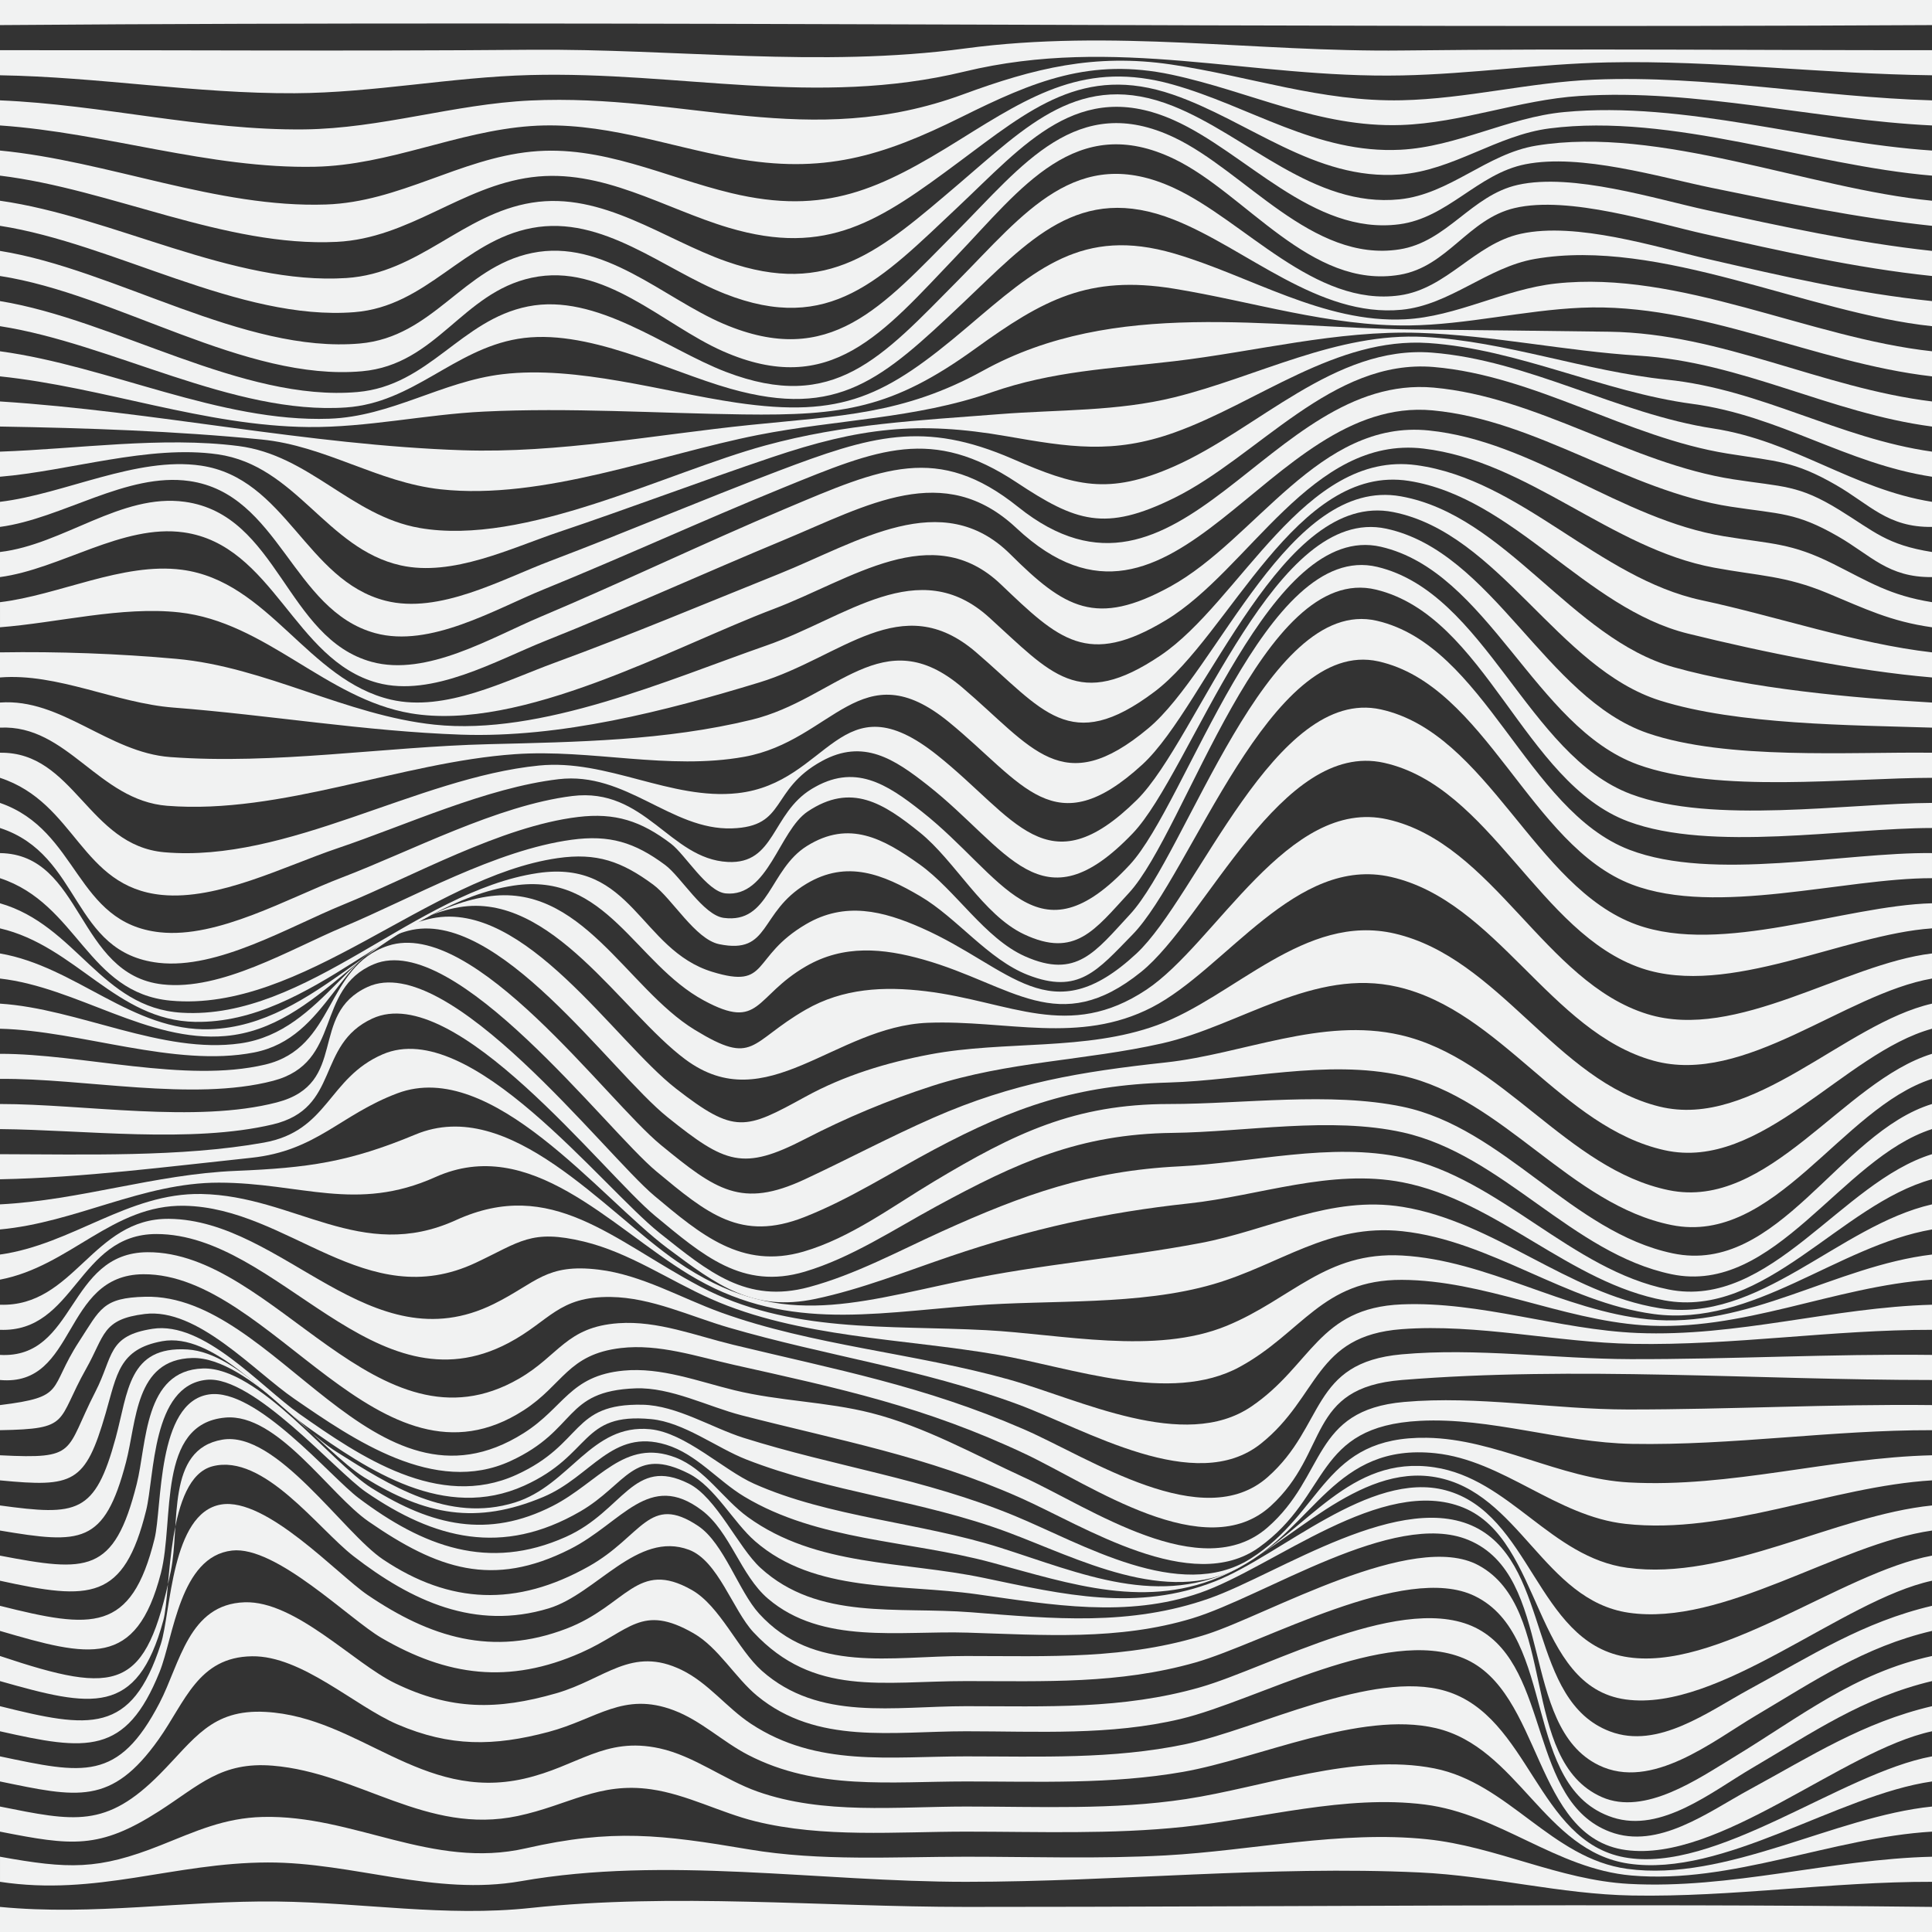
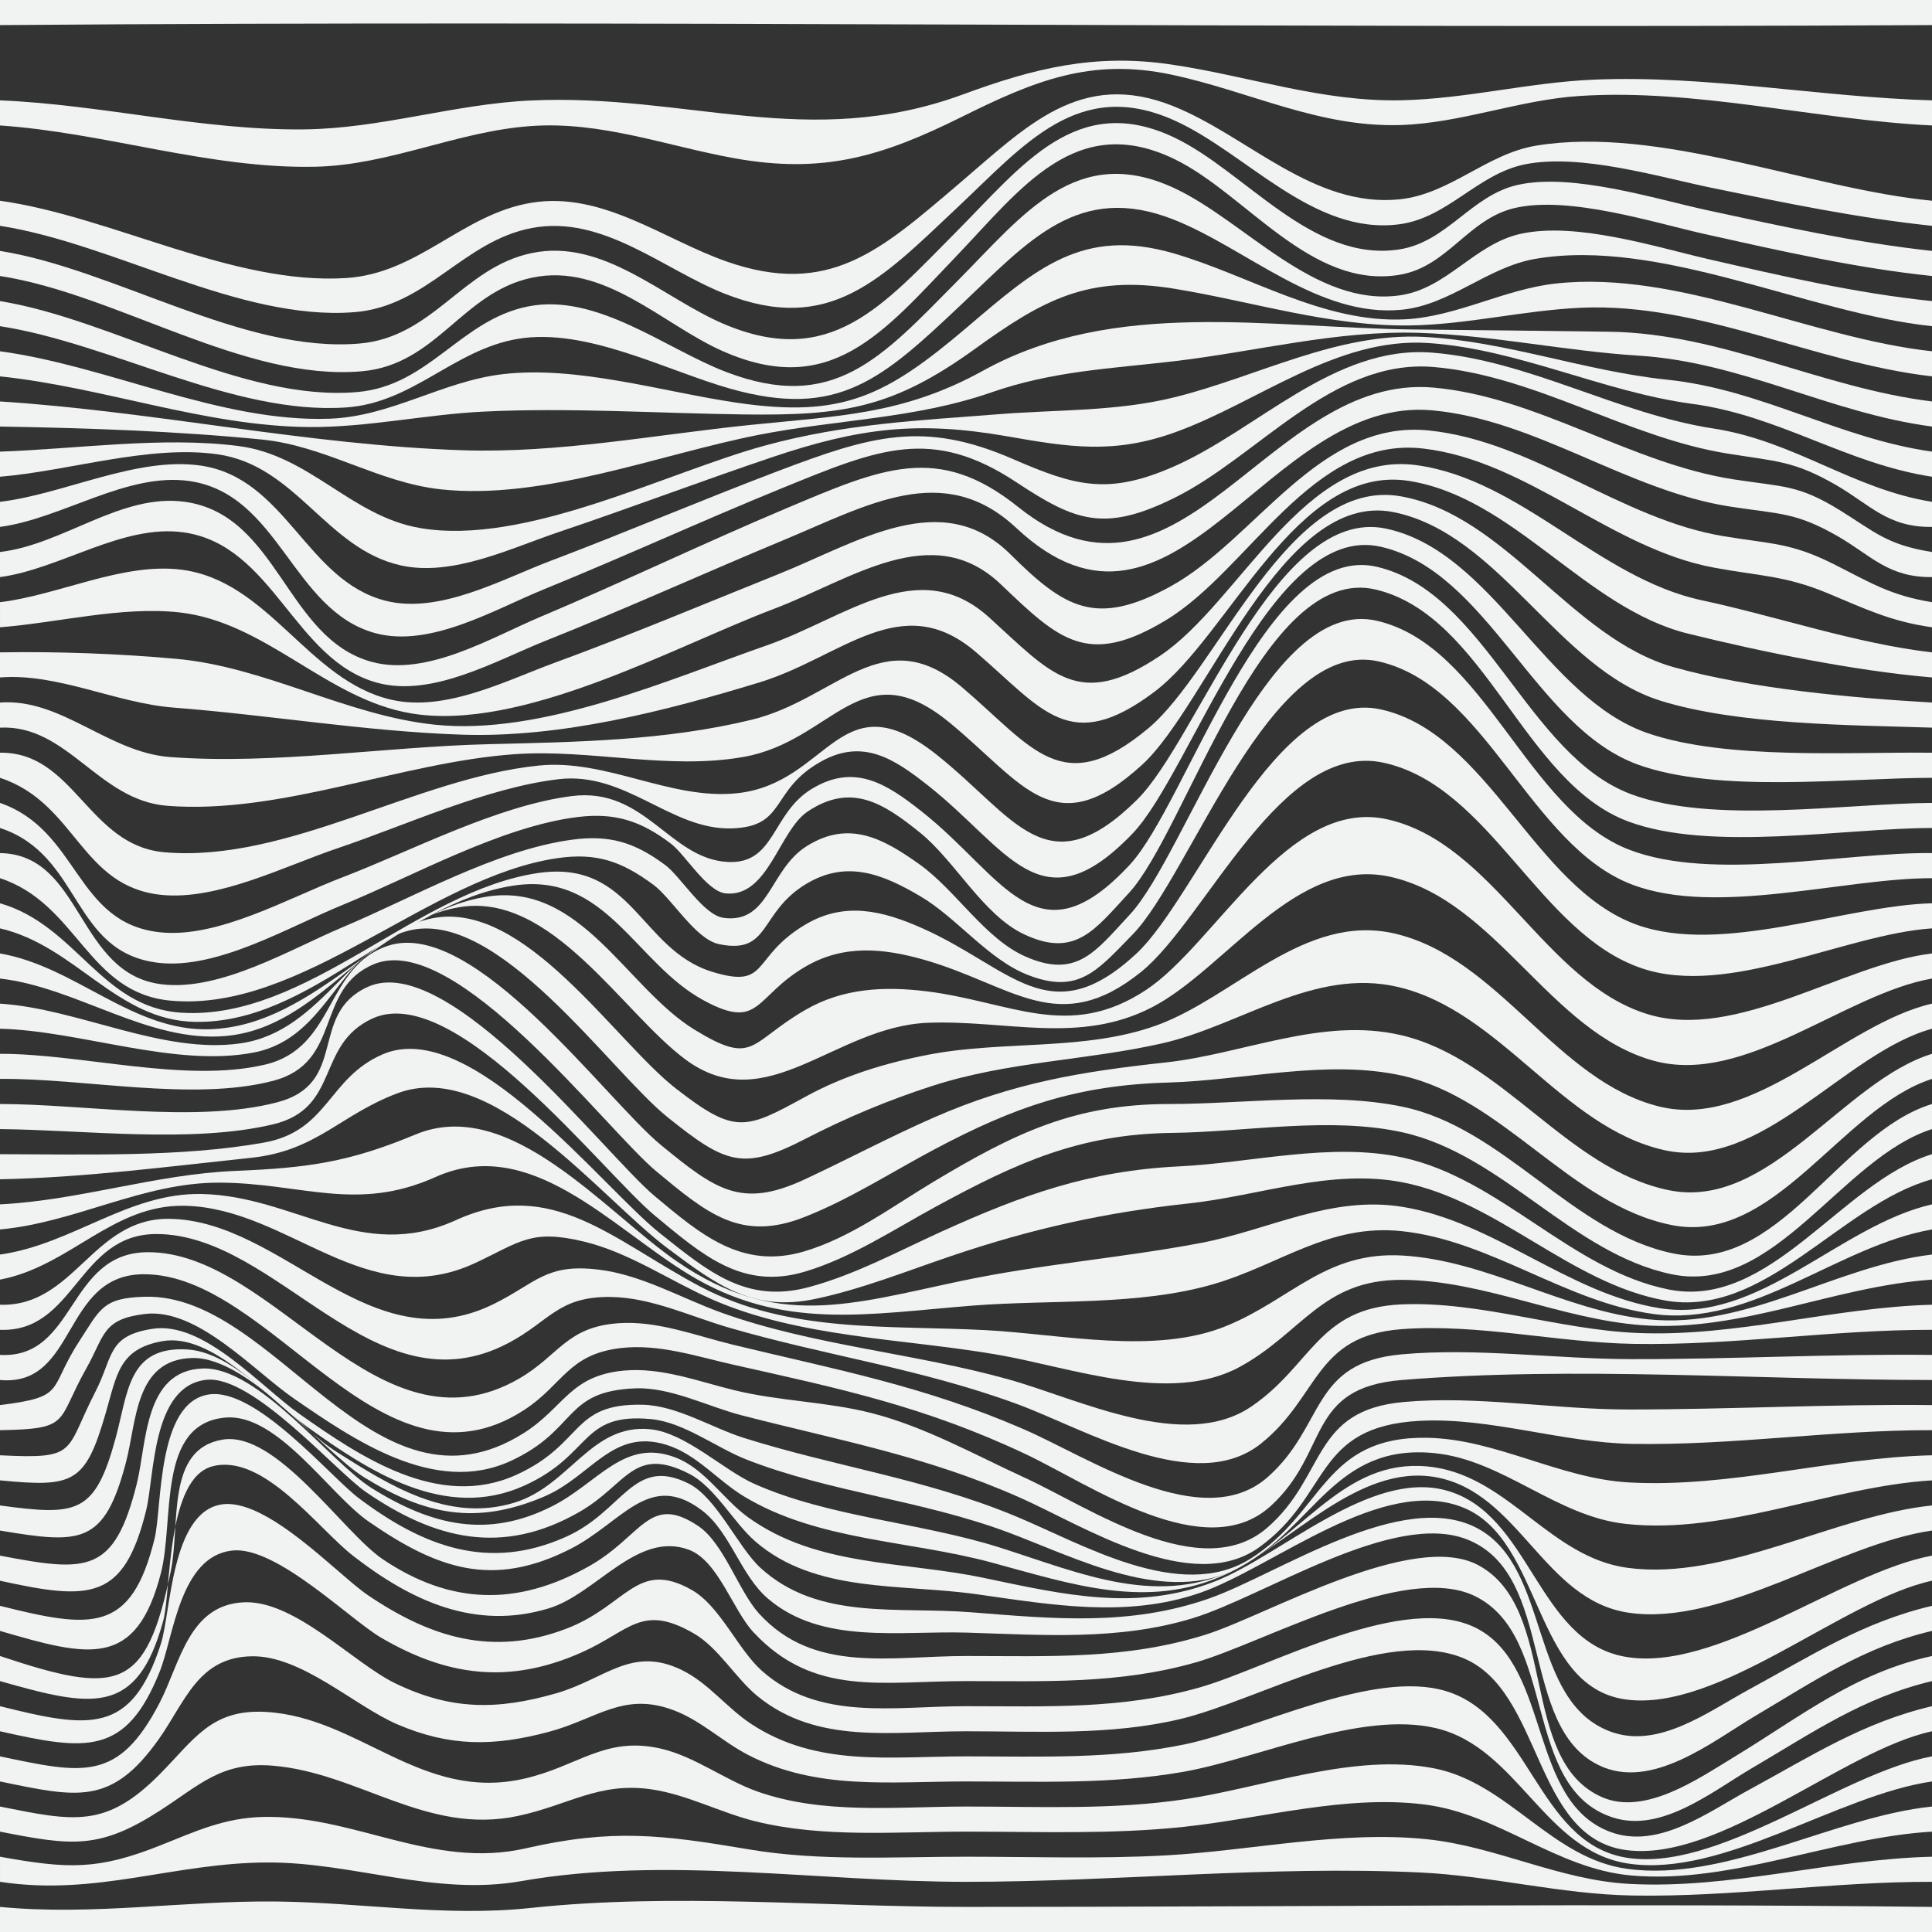
<svg xmlns="http://www.w3.org/2000/svg" height="500.0" preserveAspectRatio="xMidYMid meet" version="1.0" viewBox="-0.0 0.0 500.0 500.0" width="500.0" zoomAndPan="magnify">
  <rect x="-0.0" y="0.0" width="500.0" height="500.0" fill="#333333" stroke="none" />
  <g>
    <g fill="#F1F2F2" id="change1_1">
      <path d="M500,6.494c-166.708,0.925-333.299-1.286-500,0C0,3.896,0,2.597,0,0c166.667,0,333.333,0,500,0 C500,2.597,500,3.896,500,6.494z" fill="inherit" />
-       <path d="M500,19.481c-28.036-0.33-55.969-3.933-84.022-3.327c-17.755,0.384-35.355,2.999-53.113,3.368 c-39.364,0.818-74.01-10.489-113.316-0.985c-38.448,9.296-73.668-0.13-112.395,0.886c-20.406,0.535-40.436,4.597-60.879,4.706 C50.756,24.265,25.512,19.902,0,19.481c0-2.597,0-3.896,0-6.494c45.768-0.047,91.341,0.294,137.111-0.107 c37.832-0.332,74.978,4.728,112.674-0.343c38.056-5.12,75.03,0.97,113.14,0.528c45.757-0.531,91.322-0.043,137.075-0.077 C500,15.584,500,16.883,500,19.481z" fill="inherit" />
      <path d="M500,32.468c-30.18-1.452-61.005-9.598-91.258-7.627c-15.614,1.018-30.478,6.984-46.138,7.513 c-21.23,0.717-39.134-8.726-59.405-13.032c-20.964-4.453-35.684,1.685-54.265,10.912c-20.802,10.33-35.971,14.882-59.057,10.687 c-17.603-3.199-34.309-9.601-52.534-8.294c-19.138,1.372-36.475,10.116-55.806,10.527C54.24,43.734,27.236,34.336,0,32.468 c0-2.597,0-3.896,0-6.494c26.369,1.08,52.376,7.817,78.771,7.512c19.854-0.23,38.706-6.546,58.466-7.474 c40.496-1.903,71.997,13.128,112.021-1.591c18.416-6.773,34.043-10.648,53.779-7.737c20.285,2.992,38.925,9.716,59.713,9.264 c16.736-0.364,33.079-4.65,49.795-5.34c29.159-1.203,58.335,4.522,87.454,5.366C500,28.571,500,29.87,500,32.468z" fill="inherit" />
-       <path d="M500,45.455c-31.607-2.641-67.255-16.286-98.99-12.221c-13.6,1.742-24.975,10.904-38.711,11.926 c-21.991,1.636-39.065-13.911-58.774-20.683c-23.162-7.959-37.093,3.846-55.252,17.362c-20.581,15.318-34.105,24.692-59.674,17.1 c-16.754-4.975-32.784-15.467-51.037-13.072c-18.219,2.39-31.654,15.799-50.402,16.727C58.364,64.018,28.634,48.926,0,45.455 c0-2.597,0-3.896,0-6.494c28.011,2.696,56.272,14.927,84.394,13.964c18.948-0.649,34.453-11.806,53.063-13.674 c18.246-1.831,34.547,6.592,51.771,10.718c24.422,5.85,38.533-0.937,59.37-13.944c18.476-11.533,32.631-20.369,54.767-14.187 c20.09,5.611,37.423,18.025,59.082,16.916c14.629-0.749,27.823-8.38,42.368-9.753c31.159-2.942,64.136,7.884,95.186,9.961 C500,41.558,500,42.857,500,45.455z" fill="inherit" />
      <path d="M500,58.442c-19.326-2.041-38.015-5.922-57.012-9.83c-13.529-2.784-33.857-8.941-48.225-6.103 c-12.333,2.436-20.043,13.891-32.638,15.534c-22.358,2.917-39.662-18.612-58.334-26.941c-24.681-11.01-38.735,6.347-56.045,22.62 c-19.672,18.494-33.011,33.017-60.186,22.291c-15.826-6.247-31.547-20.456-49.873-17.015c-17.888,3.359-27.13,20.307-45.99,21.79 C62.017,83.123,29.461,63.005,0,58.442c0-2.597,0-3.896,0-6.494c29.101,4.115,60.352,21.909,89.656,20.002 c18.731-1.22,30.008-16.592,47.99-19.496c18.265-2.949,34.13,9.527,50.385,15.217c26.487,9.272,39.801-2.797,59.952-19.95 c17.738-15.099,31.678-29.862,55.689-20.239c19.186,7.689,36.311,26.367,58.514,24.103c13.046-1.33,22.545-11.792,35.393-13.898 C429.508,32.455,468.18,48.867,500,51.948C500,54.545,500,55.844,500,58.442z" fill="inherit" />
      <path d="M500,71.429c-19.982-2.101-39.133-6.481-58.694-10.83c-12.987-2.888-35.238-10.061-49.326-6.757 c-12.047,2.825-17.333,15.168-29.725,17.266c-23.019,3.897-39.884-21.033-58.341-29.948c-25.48-12.307-39.677,7.629-56.382,25.099 c-18.977,19.845-32.548,36.933-60.45,24.631c-15.618-6.886-30.666-23.038-49.486-19.012 c-18.037,3.859-24.561,22.472-43.888,24.201C63.379,98.792,30.141,76.074,0,71.429c0-2.597,0-3.896,0-6.494 C29.787,69.696,63.108,91.528,93.11,88.9c19.078-1.671,26.653-19.724,44.567-23.422c18.493-3.818,33.976,11.683,49.555,18.326 c27.645,11.789,41.105-4.541,60.358-23.919c16.947-17.057,31.114-36.263,56.286-24.306c18.361,8.721,35.684,32.462,58.265,28.967 c12.384-1.916,18.606-14.008,30.674-16.702c14.182-3.166,35.804,3.702,48.983,6.553c19.393,4.195,38.433,8.387,58.202,10.538 C500,67.532,500,68.831,500,71.429z" fill="inherit" />
      <path d="M500,84.416c-32.064-3.364-70.491-22.982-102.748-17.405c-12.342,2.134-21.98,11.941-34.524,13.154 c-21.478,2.077-40.096-15.858-58.897-23.303c-24.655-9.762-37.573,5.445-54.908,21.818c-20.476,19.339-31.881,29.823-59.862,21.93 c-16.608-4.686-37.358-15.896-55.048-12.912c-16.623,2.804-27.084,16.556-44.452,17.75C60.418,107.451,28.899,88.902,0,84.416 c0-2.597,0-3.896,0-6.493c29.549,4.798,62.76,26.161,92.533,23.532c18.551-1.638,26.645-18.668,44.117-22.149 c17.79-3.544,35.607,10.961,51.215,16.939c28.023,10.732,40.341-3.761,60.037-23.643c17.013-17.173,30.75-35.619,55.954-23.935 c18.24,8.456,36.351,30.885,58.394,27.773c12.256-1.73,19.338-13.291,31.288-15.926c14.482-3.194,35.197,3.479,48.704,6.578 c19.261,4.419,38.04,8.789,57.757,10.831C500,80.519,500,81.818,500,84.416z" fill="inherit" />
      <path d="M500,97.403c-30.548-3.495-59.792-19.119-90.775-17.761c-14.887,0.653-29.624,4.404-44.528,4.584 c-20.68,0.25-40.606-6.215-60.857-9.515c-22.12-3.604-33.858,2.818-51.511,15.572c-21.362,15.434-34.182,17.315-60.011,16.972 c-22.211-0.296-44.974-1.816-67.154-0.732c-15.165,0.741-30.127,4.135-45.342,3.993C52.96,110.264,26.728,100.194,0,97.403 c0-2.597,0-3.896,0-6.494c28.037,3.795,56.934,18.434,85.192,17.456c16.076-0.556,29.142-9.654,44.867-11.523 c19.266-2.291,41.516,4.569,60.516,7.365c27.468,4.041,38.617-1.59,59.87-19.652c17.605-14.962,29.68-25.87,53.381-18.96 c19.612,5.718,38.708,18.091,59.752,17.046c13.417-0.666,25.735-7.814,39.062-9.267c32.075-3.497,65.649,14.091,97.36,17.535 C500,93.506,500,94.805,500,97.403z" fill="inherit" />
      <path d="M500,110.39c-26.45-3.479-49.085-16.668-75.932-18.348c-18.982-1.188-37.748-5.269-56.762-5.897 c-21.396-0.706-42.302,4.856-63.417,7.335c-16.655,1.955-31.361,2.519-47.29,8.056c-19.832,6.894-39.922,6.984-60.476,11.047 c-25.641,5.068-55.594,16.94-82.064,14.053c-16.329-1.781-29.803-11.268-46.372-12.894C45.42,111.556,22.373,110.76,0,110.39 c0-2.597,0-3.896,0-6.494c39.967,2.562,79.649,11.308,119.705,12.629c24.89,0.821,49.823-4.025,74.492-6.552 c23.113-2.368,39.592-2.665,60.23-14.049c34.101-18.81,73.67-11.055,111.547-10.65c16.85,0.18,33.703,0.332,50.552,0.577 c29.11,0.423,54.789,14.541,83.473,18.045C500,106.494,500,107.792,500,110.39z" fill="inherit" />
      <path d="M500,123.377c-22.143-3.363-39.473-15.837-62.045-18.858c-23.041-3.084-45.04-14.174-68.253-15.741 c-23.878-1.612-44.282,15.48-65.777,23.163c-15.883,5.677-27.325,3.756-43.344,0.964c-22.935-3.997-38.03-2.244-60.837,5.444 c-18.481,6.23-36.72,13.149-55.206,19.365c-12.309,4.139-27.427,11.599-40.834,8.605c-19.245-4.297-27.021-25.827-47.355-28.738 c-17.755-2.542-38.504,4.324-56.349,5.796c0-2.597,0-3.896,0-6.494c19.885-0.683,41.975-3.978,61.718-1.452 c18.402,2.354,29.119,18.113,46.881,21.207c27.241,4.746,63.714-14.32,89.403-21.337c20.695-5.654,39.642-6.466,60.696-8.124 c15.242-1.2,30.31-0.671,45.214-4.351c21.382-5.28,42.122-16.834,64.672-15.632c21.195,1.13,41.687,8.876,62.787,11.058 c24.565,2.54,44.45,15.203,68.63,18.632C500,119.481,500,120.779,500,123.377z" fill="inherit" />
      <path d="M500,136.364c-11.464,0.174-16.181-5.87-24.885-10.868c-10.873-6.243-15.241-6.056-28.059-8.116 c-25.929-4.167-49.826-20.187-76.026-22.4c-26.281-2.22-45.44,23.186-67.136,33.89c-17.984,8.873-25.474,6.116-40.771-4.011 c-21.996-14.562-35.683-8.736-60.67,1.453c-20.735,8.455-41.088,17.811-61.828,26.257c-12.566,5.118-29.314,15.156-43.513,11.287 c-21.514-5.862-24.778-36.027-48.105-39.364C32.822,122.177,16.091,134.219,0,136.364c0-2.597,0-3.896,0-6.493 c16.558-1.969,35.411-11.795,51.979-9.371c22.029,3.224,27.242,29.715,47.771,34.964c13.903,3.555,30.056-5.509,42.545-10.241 c19.761-7.488,39.208-15.776,58.964-23.276c24.31-9.229,37.748-13.196,60.845-3.166c16.098,6.991,24.643,9.482,41.817,1.894 c21.55-9.521,41.474-31.366,66.632-29.42c24.924,1.929,48.106,15.845,72.79,19.628c21.102,3.234,36.094,15.705,56.657,18.988 C500,132.468,500,133.766,500,136.364z" fill="inherit" />
      <path d="M500,149.351c-11.357,0.122-15.817-5.653-24.394-10.575c-10.835-6.219-14.889-5.689-27.687-7.649 c-26.742-4.096-50.194-22.411-77.187-24.924c-42.917-3.996-66.607,68.912-107.699,30.45c-18.786-17.584-38.374-5.967-60.316,3.157 c-20.578,8.557-40.861,17.787-61.568,26.04c-12.678,5.053-29.247,14.699-43.48,10.859c-21.581-5.823-26.924-35.671-50.157-38.935 C31.768,135.561,15.653,147.245,0,149.351c0-2.597,0-3.896,0-6.493c16.374-1.912,31.352-15.269,47.834-12.989 c24.159,3.341,26.161,35.333,48.334,41.416c14.229,3.903,31.02-6.302,43.526-11.575c21.337-8.995,42.21-19.044,63.544-28.043 c24.998-10.545,39.456-17.134,60.257-0.465c42.001,33.658,64.717-34.736,107.531-30.889c26.91,2.418,50.93,19.619,77.59,23.74 c12.898,1.994,16.773,1.36,27.436,7.937c9.066,5.592,12.189,8.997,23.948,10.869C500,145.455,500,146.753,500,149.351z" fill="inherit" />
      <path d="M500,162.338c-10.775-1.519-17.475-4.863-27.045-8.831c-11.021-4.57-17.535-4.407-29.391-6.607 c-26.685-4.95-48.143-27.618-75.183-30.812c-28.869-3.41-45.097,31.408-66.649,44.42c-20.308,12.261-27.712,5.028-42.707-9.277 c-17.75-16.934-38.687-1.241-58.816,6.375c-25.915,9.806-65.238,31.875-93.946,26.994c-21.82-3.71-37.477-23.652-59.879-26.115 c-14.918-1.64-31.44,2.693-46.383,3.852c0-2.597,0-3.896,0-6.493c15.181-1.808,31.793-10.367,47.016-8.401 c22.555,2.913,32.749,28.665,54.168,33.625c14.074,3.259,29.63-4.889,42.401-9.564c19.567-7.163,38.754-15.244,58.085-23.008 c20.27-8.141,42.107-22.633,59.792-5.07c14.04,13.944,22.145,18.943,41.386,8.383c22.187-12.176,38.465-43.334,66.957-40.4 c27.023,2.783,49.616,22.982,76.353,27.375c12.458,2.047,17.365,1.678,28.37,7.193c9.224,4.622,14.548,8.114,25.473,9.865 C500,158.442,500,159.74,500,162.338z" fill="inherit" />
      <path d="M500,175.325c-19.994-1.709-43.63-6.528-63.165-11.35c-26.555-6.555-45.083-35.234-72.222-39.517 c-29.042-4.582-46.483,40.001-65.819,54.555c-22.015,16.571-28.913,4.595-46.251-10.259c-19.298-16.533-34.781,1.386-56.022,7.86 c-24.411,7.44-51.482,14.403-77.197,13.513c-24.812-0.858-49.704-5.088-74.46-7.007C30.001,181.969,14.85,174.127,0,175.325 c0-2.597,0-3.896,0-6.494c15.022-0.246,30.688,0.325,45.653,1.678c23.114,2.09,43.853,14.609,66.805,17.032 c27.646,2.919,60.493-11.634,85.995-20.522c20.471-7.134,39.277-23.755,57.516-7.248c16.126,14.595,23.139,24.164,44.375,9.861 c20.557-13.846,37.214-53.223,66.259-49.246c27.074,3.707,47.156,29.258,73.775,34.953c19.431,4.157,39.982,11.241,59.623,13.491 C500,171.429,500,172.727,500,175.325z" fill="inherit" />
      <path d="M500,188.312c-20.897-0.67-50.261-0.685-70.367-7.003c-26.497-8.327-41.68-43.338-69.069-48.784 c-28.757-5.718-48.065,49.891-64.923,65.335c-22.872,20.955-30.751,4.804-50.072-10.995c-22.727-18.584-29.952,4.86-52.969,8.998 c-19.622,3.527-39.64-2.052-59.319-0.682c-29.483,2.053-60.493,15.671-90.013,13.359C25.433,207.143,17.474,187.471,0,188.312 c0-2.597,0-3.896,0-6.494c15.881-1.175,28.01,12.924,44.056,14.11c27.04,1.999,55.248-2.657,82.358-3.333 c22.826-0.569,45.78-0.892,68.117-6.327c21.97-5.345,33.873-25.885,54.463-8.386c18.22,15.485,25.84,29.278,48.196,10.596 c18.052-15.084,36.444-65.201,65.363-60.026c27.243,4.875,44.112,36.763,70.621,44.221c19.785,5.566,46.389,7.977,66.825,9.144 C500,184.416,500,185.714,500,188.312z" fill="inherit" />
      <path d="M500,201.299c-21.722,0.016-55.379,4.118-76.146-3.436c-26.637-9.689-38.692-49.974-66.491-56.362 c-28.651-6.583-49.05,58.338-64.225,74.181c-23.712,24.756-32.138,3.973-53.061-12.472c-8.593-6.754-16.65-12.155-27.425-6.221 c-13.52,7.445-8.911,16.955-23.268,17.397c-15.722,0.484-27.421-14.781-44.829-12.732c-18.621,2.192-39.628,11.948-57.125,17.848 c-13.76,4.64-30.961,13.526-45.525,12.104C20.817,229.547,19.756,207.795,0,201.299c0-2.597,0-3.896,0-6.494 c19.172-0.288,22.827,24.038,42.538,25.758c31.833,2.778,65.276-19.278,96.939-22.441c17.589-1.757,34.13,9.032,51.368,7.154 c23.907-2.605,26.465-29.936,51.67-9.87c20.252,16.123,28.428,34.61,51.74,11.579c15.871-15.68,35.892-76.351,64.532-70.161 c27.574,5.96,41.127,43.832,67.66,52.925c20.442,7.005,52.221,4.795,73.553,5.057C500,197.403,500,198.701,500,201.299z" fill="inherit" />
      <path d="M500,214.286c-22.388,0-57.209,6.284-78.605-1.689c-27.13-10.109-36.899-53.115-65.254-59.998 c-29.371-7.13-49.064,62.378-63.993,78.517c-8.803,9.516-13.903,16.924-27.13,10.676c-10.619-5.016-17.851-19.013-26.975-26.357 c-9.366-7.539-17.721-12.984-29.028-5.406c-7.43,4.98-10.18,22.249-21.201,21.187c-4.861-0.468-10.478-10.061-14.171-12.868 c-7.71-5.86-14.408-8.084-24.074-6.909c-19.878,2.416-42.758,15.359-60.807,22.712c-13.966,5.69-32.438,16.769-47.677,15.031 C18.359,246.589,21.28,221.226,0,214.286c0-2.597,0-3.896,0-6.494c20.526,7.114,19.368,31.124,41.408,33.484 c15.001,1.606,33.154-8.857,47.082-14.174c17.859-6.817,40.192-18.67,59.578-21.089c18.858-2.353,25.242,16.279,40.266,17.059 c12.328,0.64,11.282-12.519,21.702-18.877c11.104-6.776,19.416-1.347,28.468,5.789c21.244,16.748,29.785,39.775,53.895,13.798 c14.836-15.984,35.169-83.972,64.035-77.074c28.06,6.705,38.826,48.762,65.657,58.813c21.081,7.897,55.839,2.391,77.909,2.27 C500,210.39,500,211.688,500,214.286z" fill="inherit" />
      <path d="M500,227.273c-22.76-0.037-55.699,9.949-77.57,1.672c-26.457-10.012-37.925-51.597-65.719-57.786 c-27.968-6.227-48.529,55.288-63.612,70.712c-9.163,9.37-13.982,15.559-27.11,10.436c-10.243-3.998-18.307-14.76-27.812-20.357 c-9.648-5.681-18.985-9.513-29.492-3.215c-12.382,7.421-9.178,18.383-22.577,15.616c-6.168-1.274-12.14-11.777-17.048-15.399 c-8.148-6.013-14.626-8.331-24.744-6.869c-33.449,4.833-66.144,40.045-100.18,36.881C22.629,256.963,20.116,233.882,0,227.273 c0-2.597,0-3.896,0-6.493c21.535,0.316,19.803,31.48,42.073,33.981c15.197,1.706,32.983-9.085,46.797-14.887 c17.864-7.504,39.404-19.867,59.067-22.546c9.791-1.334,16.295,0.652,24.198,6.521c4.101,3.045,9.889,13.007,15.179,13.7 c11.832,1.55,11.779-12.519,21.505-18.596c10.94-6.836,19.78-1.943,29.177,4.758c9.281,6.618,16.898,19.191,27.31,23.804 c13.312,5.897,18.145-1.19,27.111-10.844c14.773-15.906,35.241-82.591,63.863-76.028c28.023,6.426,38.743,49.064,65.405,59.277 c21.658,8.296,55.638,0.587,78.314,0.86C500,223.377,500,224.675,500,227.273z" fill="inherit" />
      <path d="M500,240.26c-22.693,1.55-52.641,17.916-75.125,10.331c-26.575-8.966-39.131-47.036-66.691-53.177 c-26.603-5.927-46.067,40.564-62.857,54.108c-21.431,17.288-33.343,3.346-56.314-3.174c-10.432-2.961-20.684-3.929-30.473,1.759 c-13.396,7.783-11.688,16.73-26.342,8.836c-17.876-9.63-25.27-33.419-49.324-29.746c-29.343,4.481-52.109,35.761-82.346,35.263 C30.164,264.122,19.618,244.814,0,240.26c0-2.597,0-3.896,0-6.493c19.786,5.689,26.154,27.076,47.033,28.326 c32.404,1.94,60.467-31.425,92.114-36.139c24.514-3.652,26.453,19.835,45.202,25.562c14.998,4.581,9.802-3.858,24.246-12.334 c10.096-5.924,19.911-3.459,29.937,0.977c23.203,10.267,33.128,27.485,55.567,6.636c15.778-14.66,35.947-69.235,63.268-63.195 c27.66,6.114,39.698,46.115,66.16,55.696c22.125,8.011,53.732-4.923,76.473-5.528C500,236.364,500,237.662,500,240.26z" fill="inherit" />
      <path d="M500,253.247c-22.652,3.943-48.464,27.79-72.077,21.26c-26.727-7.391-40.663-41.276-67.878-47.54 c-24.631-5.669-42.778,23.867-61.941,33.733c-18.848,9.704-37.627,3.215-57.951,3.996c-24.153,0.928-41.796,25.093-62.808,9.461 c-16.416-12.212-34.663-43.466-58.564-39.362c-23.531,4.04-35.849,31.158-60.427,33.322C38.32,269.88,19.898,255.516,0,253.247 c0-2.597,0-3.896,0-6.493c19.649,3.377,34.313,20.291,54.381,19.611c27.557-0.934,44.982-30.078,71.557-34.306 c24.426-3.886,36.156,23.65,53.873,34.465c15.575,9.507,13.967,3.28,28.694-5.207c9.662-5.568,20.273-6.099,31.066-4.792 c21.919,2.655,36.963,13.019,57.122-0.393c17.995-11.972,36.673-49.902,62.406-44.077c27.425,6.208,40.586,42.188,67.275,50.401 c22.983,7.073,50.969-13.003,73.626-15.701C500,249.351,500,250.649,500,253.247z" fill="inherit" />
      <path d="M500,266.234c-22.799,6.264-44.124,37.018-69.23,31.433c-26.514-5.898-42.357-36.035-68.993-42.245 c-21.758-5.073-40.866,10.058-61.079,14.614c-19.839,4.472-39.736,4.631-59.506,11.024c-11.318,3.66-22.241,8.231-32.805,13.694 c-16.156,8.355-20.668,6.361-35.58-5.59c-14.996-12.018-44.077-54.428-67.235-48.265c-18.084,4.813-20.321,27.697-39.87,31.489 c-20.444,3.965-44.899-5.649-65.702-6.154c0-2.597,0-3.896,0-6.493c20.319,1.293,42.007,13.165,62.207,10.283 c21.722-3.099,29.083-28.224,49.638-32.365c23.905-4.815,47.134,31.665,63.113,44.081c15.264,11.861,17.881,10.659,33.484,2.092 c10.076-5.533,21.023-8.84,32.269-10.959c19.339-3.643,40.288-0.824,58.759-7.563c19.979-7.289,38.22-29.12,61.49-23.702 c26.936,6.272,41.803,38.178,68.463,44.764c24.336,6.012,47.887-21.458,70.578-26.631C500,262.338,500,263.636,500,266.234z" fill="inherit" />
      <path d="M500,279.221c-23.433,7.504-40.749,43.168-67.389,37.822c-26.216-5.261-43.487-32.825-69.748-38.664 c-19.408-4.315-40.941,1.223-60.484,1.781c-23.592,0.674-39.681,6.191-60.652,17.348c-11.059,5.884-21.863,12.874-33.565,17.475 c-16.408,6.451-25.112-0.879-38.322-11.852c-13.017-10.813-51.956-62.407-73.059-53.606c-15.501,6.464-7.989,25.464-26.12,30.195 c-20.842,5.438-49.1-0.732-70.661-0.499c0-2.597,0-3.896,0-6.493c21.239-0.031,47.935,7.67,68.599,2.791 c18.309-4.323,15.427-25.302,31.804-30.747c22.286-7.41,56.575,40.037,70.645,51.559c14.202,11.63,20.816,16.542,37.25,8.872 c11.139-5.199,21.986-10.986,33.25-15.932c20.621-9.054,38.205-11.926,60.15-14.31c19.958-2.168,40.353-11.786,60.735-7.098 c26.392,6.07,43.084,34.729,69.434,40.155c25.881,5.33,45.108-28.204,68.133-35.29C500,275.325,500,276.623,500,279.221z" fill="inherit" />
      <path d="M500,292.208c-23.561,7.545-40.66,43.151-67.417,37.559c-25.756-5.382-43.723-30.96-69.537-36.704 c-18.76-4.175-40.56-0.107-59.606,0.128c-24.065,0.296-40.16,7.629-61.206,19.066c-10.906,5.927-21.927,13.264-33.946,16.848 c-16.141,4.814-26.432-4.264-38.747-14.444c-13.475-11.139-51.743-60.991-73.197-51.054c-14.717,6.817-8.145,23.23-25.766,27.395 c-21.046,4.974-48.941,1.392-70.579,1.206c0-2.597,0-3.896,0-6.493c21.726,0,50.648,5.04,71.649-0.415 c18.792-4.881,7.983-22.777,23.5-29.885c20.921-9.583,61.424,43.357,74.192,54.05c12.003,10.052,22.632,19.105,38.625,14.443 c12.14-3.539,23.035-11.725,33.714-18.123c20.874-12.505,36.431-20.069,60.968-20.069c19.099,0,41.602-3.213,60.353,0.707 c26.247,5.487,43.8,32.463,69.9,37.943c27.37,5.747,43.004-31.282,67.097-38.65C500,288.312,500,289.61,500,292.208z" fill="inherit" />
      <path d="M500,305.195c-23.685,6.507-43.239,36.109-69.24,31.34c-24.457-4.487-43.231-25.755-67.731-30.542 c-18.544-3.624-37.103,3.481-55.351,5.452c-21.84,2.358-40.688,6.552-61.659,13.659c-11.514,3.902-23.062,8.532-34.997,11.051 c-16.083,3.395-25.309-3.427-38.285-13.131c-17.461-13.057-45.434-49.264-69.877-40.085C88,288.52,81.983,297.845,64.988,299.641 C43.515,301.91,21.59,304.775,0,305.195c0-2.597,0-3.896,0-6.493c21.768,0.025,46.84,0.832,68.266-2.993 c16.749-2.99,16.572-16.701,30.758-22.848c22.722-9.844,56.672,34.289,71.723,46.266c12.647,10.064,22.446,18.314,38.615,13.971 c11.943-3.208,23.197-9.333,34.389-14.404c21.127-9.574,38.315-15.71,61.436-16.838c18.728-0.914,39.222-6.317,57.865-2.278 c25.215,5.463,43.6,29.108,68.785,34.139c26.314,5.257,44.696-27.793,68.163-35.015C500,301.299,500,302.597,500,305.195z" fill="inherit" />
      <path d="M500,318.182c-24.568,4.277-46.329,25.325-72.009,21.89c-22.732-3.041-42.199-18.971-65.062-21.433 c-19.055-2.052-31.651,8.675-48.89,13.699c-19.335,5.635-42.03,3.974-62.094,5.534c-27.258,2.12-49.539,6.707-73.779-8.108 c-20.316-12.416-41.008-36.125-65.493-25.134c-20.532,9.217-34.841,1.456-56.038,1.438C36.887,306.051,19.628,316.372,0,318.182 c0-2.597,0-3.896,0-6.493c20.776-1.063,40.226-7.814,61.019-8.668c18.726-0.769,29.327-2.256,46.5-9.412 c24.421-10.176,49.088,20.109,67.765,32.908c25.623,17.559,44.707,11.055,73.538,4.978c20.562-4.334,41.406-5.928,61.878-9.801 c17.696-3.348,33.675-12.379,52.286-9.356c23.699,3.849,42.835,22.403,66.461,26.209C455.239,342.7,475.91,317.18,500,311.688 C500,314.286,500,315.584,500,318.182z" fill="inherit" />
      <path d="M500,331.169c-25.407,1.736-49.267,13.636-74.967,11.793c-21-1.506-41.137-11.64-62.22-11.735 c-20.621-0.093-25.832,13.728-41.987,22.531c-17.912,9.76-43.551,0.16-62.525-3.135c-24.268-4.215-51.601-4.393-74.257-14.445 c-10.932-4.85-21.231-12.042-32.95-14.863c-13.639-3.283-16.491,0.088-27.947,5.477c-28.472,13.392-48.371-14.213-75.416-14.74 C29.109,311.689,18.1,327.727,0,331.169c0-2.597,0-3.896,0-6.493c18.65-2.608,33.185-16.027,52.114-15.671 c24.142,0.455,41.345,17.943,65.878,6.765c24.771-11.286,40.658,5.253,63.169,17.16c23.031,12.183,48.578,9.979,74.016,11.315 c19.563,1.027,43.778,6.504,62.309-1.131c16.707-6.884,25.657-19.294,45.383-18.188c21.961,1.231,41.783,14.256,63.619,16.51 c25.655,2.649,48.485-13.781,73.512-16.761C500,327.273,500,328.571,500,331.169z" fill="inherit" />
      <path d="M500,344.156c-25.885-0.042-51.442,4.099-77.358,3.636c-19.756-0.353-40.186-5.29-59.896-3.805 c-22.656,1.708-21.219,17.473-36.408,29.609c-16.969,13.557-45.336-3.674-62.968-10.173 c-25.144-9.269-49.583-12.513-74.791-19.855c-9.972-2.905-19.98-7.766-30.507-7.913c-13.589-0.189-15.78,6.247-26.432,11.884 c-34.784,18.409-59.54-28.151-91.158-28.175C20.174,319.348,19.439,344.892,0,344.156c0-2.597,0-3.896,0-6.494 c19.185,0.631,23.958-22.451,43.762-22.231c29.616,0.329,52.055,37.846,84.044,22.029c11.035-5.456,13.449-10.545,27.169-8.875 c11.094,1.35,21.218,7.324,31.616,11.085c23.545,8.516,50.179,10.517,74.512,17.343c18.294,5.132,45.366,18.797,62.744,6.994 c15.616-10.606,17.299-25.539,38.922-26.435c20.306-0.841,40.662,6.547,60.95,7.401c25.794,1.086,50.595-6.627,76.281-7.311 C500,340.26,500,341.558,500,344.156z" fill="inherit" />
      <path d="M500,357.143c-45.192,0-92.162-3.648-137.204,0c-24.86,2.014-18.645,18.627-33.92,32.594 c-16.925,15.476-46.588-5.445-63.435-13.404c-26.069-12.315-47.976-16.949-75.455-23.103c-9.534-2.135-19.452-5.517-29.315-4.355 c-13.754,1.62-14.927,9.517-25.155,16.111c-37.142,23.945-65.227-35.409-98.415-35.213C15.983,329.898,20.04,358.965,0,357.143 c0-2.597,0-3.896,0-6.493c19.759,1.076,17.367-26.449,38.171-26.579c32.859-0.205,59.56,53.851,96.15,32.722 c10.374-5.991,12.242-13.397,25.755-14.348c10.094-0.71,20.028,3.245,29.71,5.589c26.707,6.465,49.264,10.616,75.102,21.827 c17.112,7.425,46.412,27.238,63.197,12.4c15.024-13.281,10.949-29.609,34.667-31.759c19.363-1.755,39.702,1.188,59.144,1.239 c26.05,0.069,52.061-1.405,78.104-1.091C500,353.247,500,354.545,500,357.143z" fill="inherit" />
      <path d="M500,370.13c-25.954-0.064-51.658,4.008-77.629,3.544c-18.27-0.326-36.699-6.904-54.884-5.963 c-27.612,1.43-22.958,19.3-41.606,32.72c-17.464,12.568-45.36-5.482-61.785-12.785c-24.471-10.88-46.834-14.83-72.217-21.377 c-8.586-2.215-18.305-7.301-27.394-6.965c-18.799,0.694-14.867,10.754-32.366,18.812c-19.643,9.046-40.76-5.661-55.916-16.08 c-10.584-7.276-25.113-23.643-38.735-21.978c-11.093,1.356-10.333,5.583-15.152,14.126C14.491,368.056,18.544,369.817,0,370.13 c0-2.597,0-3.896,0-6.494c17.426-2.153,12.31-3.907,20.512-16.519c5.456-8.39,6.075-11.262,17.104-11.52 c33.912-0.792,59.132,59.794,97.917,35.294c10.459-6.607,11.896-14.844,25.838-16.175c9.736-0.93,19.35,2.796,28.685,5.073 c11.715,2.857,23.741,2.935,35.382,5.884c13.82,3.501,26.794,10.801,39.645,16.706c17.11,7.862,45.838,27.885,62.957,12.925 c15.333-13.399,11.282-30.345,35.33-32.478c19.01-1.686,38.805,1.935,57.884,1.948c26.261,0.019,52.49-1.44,78.747-1.138 C500,366.234,500,367.532,500,370.13z" fill="inherit" />
      <path d="M500,383.117c-26.098,1.587-53.113,14.154-79.347,11.258c-17.871-1.973-31.581-16.444-49.214-18.284 c-26.009-2.714-31.149,19.075-50.649,29.54c-18.8,10.09-41.918-2.352-59.99-9.091c-22.255-8.299-45.964-10.341-67.635-18.82 c-7.746-3.031-16.175-9.645-24.655-10.452c-18.42-1.755-15.154,9.228-32.823,17.212c-20.58,9.299-40.38-3.879-56.376-15.348 c-9.884-7.087-24.347-24.427-37.381-22.023c-11.127,2.052-11.653,8.54-14.595,18.676C22.073,383.922,19.017,384.947,0,383.117 c0-2.597,0-3.896,0-6.493c20.396,1.027,16.672-0.848,24.695-16.46c4.701-9.147,3.027-14.455,14.778-16.269 c13.282-2.051,27.84,14.876,38.034,22.039c15.584,10.951,36.006,24.91,56.13,15.744c17.64-8.034,13.991-18.528,32.682-18.135 c8.8,0.185,17.938,5.984,26.124,8.566c23.695,7.472,46.703,10.505,70.179,20.201c17.255,7.126,42.762,22.522,60.935,11.12 c19.082-11.972,18.889-31.746,45.719-31.333c17.861,0.275,34.335,10.574,52.31,11.556c26.271,1.435,52.198-6.412,78.414-7.029 C500,379.221,500,380.519,500,383.117z" fill="inherit" />
      <path d="M500,396.104c-24.392,3.514-54.016,24.861-78.509,21.266c-21.941-3.221-28.354-31.187-49.916-35.07 c-20.058-3.613-37.731,17.475-54.324,25.121c-20.309,9.359-39.901,2.558-60.58-3.027c-21.529-5.815-44.912-5.563-64.071-17.086 c-6.863-4.128-12.347-11.01-20.199-13.411c-14.037-4.292-19.336,8.272-31.781,13.506c-17.34,7.293-30.465,4.762-46.335-5.05 c-10.916-6.749-29.823-31.255-44.526-30.901c-14.844,0.358-14.365,16.374-17.162,27.013C26.994,399.779,20.971,399.623,0,396.104 c0-2.597,0-3.896,0-6.493c20.021,2.717,24.575,2.238,29.946-17.523c3.208-11.805,3.246-23.791,18.591-22.843 c13.576,0.839,27.776,19.682,38.518,26.467c13.794,8.712,28.985,18.477,46.194,13.133c14.23-4.42,19.758-20.458,35.019-18.963 c9.072,0.888,18.93,10.553,26.863,14.097c19.433,8.681,43.105,10.02,63.64,16.533c21.011,6.664,41.578,15.987,62.381,4.847 c17.283-9.255,28.038-28.911,50.043-25.621c19.456,2.909,30.189,23.311,49.953,26.004c25.532,3.479,53.56-13.546,78.853-16.129 C500,392.208,500,393.506,500,396.104z" fill="inherit" />
      <path d="M500,409.091c-23.174,4.999-55.105,34.04-79.245,30.732c-24.048-3.295-21.398-41.183-41.999-49.635 c-20.915-8.581-49.165,15.429-68.131,22.019c-18.995,6.6-38.444,3.125-57.807,0.387c-19.684-2.783-41.838-0.199-57.391-13.715 c-5.657-4.915-10.39-14.066-17.141-17.499c-14.356-7.302-16.067,2.801-28.128,9.787c-20.185,11.692-37.735,7.16-55.5-5.064 c-7.761-5.34-29.19-30.207-41.173-29.011c-14.228,1.42-13.462,24.931-15.67,33.828C32.036,414.216,23.424,414.24,0,409.091 c0-2.597,0-3.896,0-6.493c22.587,4.305,29.521,4.787,35.384-18.544c2.627-10.453,1.848-29.427,17.137-29.891 c14.415-0.438,33.08,24.346,43.688,30.971c15.479,9.666,30.019,13.193,46.851,4.592c11.836-6.047,18.517-17.631,31.806-12.508 c7.549,2.91,12.278,10.775,18.681,15.408c17.824,12.898,39.951,11.311,61.094,15.739c20.749,4.345,39.636,8.835,59.881,0.86 c17.028-6.707,40.022-28.795,59.614-23.541c21.976,5.894,23.552,38.845,46.248,43.041c23.651,4.373,56.093-21.775,79.617-26.127 C500,405.195,500,406.493,500,409.091z" fill="inherit" />
      <path d="M500,422.078c-17.578,4.129-30.32,12.868-45.673,21.961c-11.007,6.519-26.888,19.49-40.595,12.781 c-20.673-10.118-11.206-49.011-33.74-58.293c-19.228-7.921-52.701,14.612-71.44,20.301c-19.042,5.78-38.561,4.306-58.193,3.697 c-17.575-0.544-37.579,3.16-51.597-8.784c-7.099-6.049-9.776-17.311-17.116-22.863c-13.717-10.374-20.581,3.184-34.092,10.022 c-20.158,10.202-34.43,5.113-52.145-7.12c-10.197-7.041-23.594-28.113-37.103-26.91c-17.787,1.583-13.119,26.489-16.663,40.239 C35.241,431.952,23.043,428.823,0,422.078c0-2.597,0-3.896,0-6.493c23.842,5.995,33.972,7.1,39.999-17.361 c1.999-8.111,0.518-35.317,14.065-37.343c12.225-1.829,31.386,21.295,38.835,26.883c16.513,12.388,33.43,19,53.576,9.966 c14.934-6.696,17.381-20.963,31.747-13.785c7.244,3.62,12.809,16.534,18.608,21.832c14.948,13.655,35.358,9.964,54.517,11.481 c21.304,1.687,41.055,3.637,61.622-3.594c17.828-6.268,50.226-28.762,69.663-17.993c18.705,10.364,12.997,44.458,34.026,52.417 c12.469,4.719,25.404-5.111,36.131-10.937c15.962-8.669,29.329-17.367,47.213-21.565C500,418.182,500,419.48,500,422.078z" fill="inherit" />
      <path d="M500,435.065c-17.942,4.274-30.893,13.316-46.606,22.534c-10.331,6.061-23.439,16.847-36.02,12.755 c-23.654-7.693-14.215-46.841-35.698-57.3c-18.076-8.801-54.8,12.225-72.317,17.201c-19.831,5.634-38.94,4.81-59.358,4.81 c-21.648,0-39.342,4.135-54.997-12.633c-5.351-5.731-9.169-18.536-16.709-21.351c-13.351-4.984-23.953,11.407-36.251,15.152 c-19.036,5.796-35.56-1.889-50.561-13.502c-9.167-7.097-23.245-26.654-36.445-23.268c-12.086,3.1-10.705,32.287-12.775,39.918 C35.475,444.397,23.614,441.77,0,435.065c0-2.597,0-3.896,0-6.493c30.692,10.268,37.778,8.991,44.19-21.897 c2.551-12.291-1.349-31.606,13.371-34.095c14.001-2.367,31.277,24.111,41.58,31.009c17.295,11.579,34.49,12.318,53.229,1.789 c13.911-7.816,15.559-18.979,28.317-10.458c6.646,4.439,10.492,16.905,15.765,22.683c14.229,15.594,33.993,10.97,53.549,10.97 c21.468,0,41.555,0.996,62.306-5.624c15.651-4.993,53.404-27.001,70.327-17.854c20.754,11.217,10.257,50.438,31.934,59.993 c11.105,4.895,24.945-4.758,34.027-10.265c17.338-10.513,31.27-21.852,51.406-26.249C500,431.169,500,432.468,500,435.065z" fill="inherit" />
      <path d="M500,448.052c-23.174,4.999-55.105,34.04-79.245,30.732c-24.005-3.289-21.466-41.097-41.999-49.635 c-20.171-8.388-53.295,10.969-73.204,15.715c-18.222,4.344-36.956,3.188-55.553,3.188c-18.975,0-38.556,3.568-54.018-9.147 c-5.69-4.679-10.057-12.516-16.465-16.201c-13.538-7.787-16.464-0.6-29.139,5.006c-18.714,8.276-34.689,6.055-51.648-3.819 c-8.317-4.842-27.272-23.899-38.673-22.611c-13.542,1.53-15.124,22.384-18.744,31.384C32.558,454.437,22.35,453.103,0,448.052 c0-2.597,0-3.896,0-6.493c23.158,5.785,34.015,7.471,41.619-16.071c2.628-8.136,2.642-33.936,15.599-36.122 c11.695-1.973,30.195,18.171,37.898,23.396c16.186,10.98,32.3,16.062,51.471,8.736c15.654-5.982,18.259-18.061,32.448-10.016 c7.311,4.146,11.956,15.44,18.13,20.913c14.807,13.126,34.248,9.163,52.835,9.163c20.807,0,40.36,0.904,60.583-4.885 c17.971-5.144,53.425-25.266,72.047-15.029c18.739,10.301,12.991,44.456,34.026,52.417c12.469,4.719,25.404-5.111,36.131-10.937 c15.962-8.669,29.329-17.367,47.213-21.565C500,444.156,500,445.455,500,448.052z" fill="inherit" />
      <path d="M500,461.039c-24.392,3.514-54.016,24.861-78.509,21.266c-21.829-3.204-28.675-30.108-49.916-35.07 c-19.541-4.565-46.087,7.941-65.422,11.329c-18.634,3.265-37.291,2.476-56.153,2.476c-19.581,0-38.573,2.356-56.399-6.874 c-6.653-3.444-12.12-8.854-19.225-11.542c-13.043-4.934-19.888,2.267-32.417,5.596c-14.142,3.757-25.485,3.889-39.125-1.961 c-11.014-4.723-24.74-17.792-37.609-17.615c-13.966,0.192-17.29,11.811-24.163,21.495c-12.24,17.247-21.103,15.03-41.062,10.9 c0-2.597,0-3.896,0-6.494c21.531,4.541,30.614,6.695,41.298-13.835c5.316-10.215,7.53-25.559,22.029-26.041 c13.083-0.435,28.217,15.763,38.919,20.951c14.489,7.023,26.467,6.985,41.693,2.606c12.712-3.656,19.491-12.374,32.507-6.026 c6.909,3.37,11.588,9.749,17.902,13.913c17.083,11.267,35.927,8.434,55.652,8.434c19.159,0,37.841,0.795,56.676-3.124 c18.672-3.885,48.618-19.443,67.46-13.79c21.703,6.511,23.659,38.865,46.248,43.041c23.651,4.373,56.093-21.775,79.617-26.127 C500,457.143,500,458.442,500,461.039z" fill="inherit" />
      <path d="M500,474.026c-25.738,1.52-51.934,13.615-77.783,11.351c-19.475-1.706-34.235-15.922-53.469-18.363 c-20.619-2.616-41.996,3.601-62.382,5.772c-18.69,1.991-37.595,1.24-56.366,1.24c-18.032,0-36.9,1.677-54.537-2.68 c-9.04-2.233-17.659-6.94-26.941-8.272c-13.551-1.945-21.364,4.104-34.505,6.898c-23.613,5.02-41.164-11.177-63.441-13.014 c-13.323-1.098-18.97,5.073-29.358,11.736C25.631,478.692,18.571,477.67,0,474.026c0-2.597,0-3.896,0-6.493 c19.224,3.852,27.436,5.682,41.389-8.414c8.909-9.001,13.304-16.841,27.326-16.08c24.184,1.312,40.337,23.327,66.902,17.29 c13.956-3.172,20.813-10.976,35.083-7.857c8.95,1.956,16.795,8.16,25.343,11.179c17.087,6.034,36.104,3.882,53.958,3.882 c18.975,0,38.108,0.924,56.926-1.934c20.233-3.072,43.684-12.007,64.269-7.941c19.221,3.797,30.273,23.322,49.953,26.004 c25.532,3.479,53.56-13.546,78.853-16.129C500,470.13,500,471.429,500,474.026z" fill="inherit" />
      <path d="M500,487.013c-25.954-0.064-51.658,4.008-77.629,3.544c-18.5-0.33-36.433-5.089-54.884-5.962 c-38.831-1.837-78.531,2.418-117.486,2.418c-38.29,0-77.694-6.757-115.155-0.172c-22.345,3.928-43.347-4.884-65.533-4.836 c-24.436,0.052-44.376,8.807-69.312,5.007c0-2.597,0-3.896,0-6.494c17.711,3.194,25.361,3.497,41.62-2.986 c8.979-3.581,16.394-7.057,26.355-7.308c23.623-0.595,43.859,13.647,68.11,8.116c22.364-5.101,35.143-3.543,57.718,0.275 c18.488,3.127,37.492,1.903,56.197,1.903c17.204,0,34.528,0.597,51.709-0.346c22.244-1.221,45.248-6.494,67.567-4.181 c17.931,1.859,34.216,10.567,52.31,11.556c26.271,1.435,52.198-6.412,78.414-7.029C500,483.117,500,484.416,500,487.013z" fill="inherit" />
      <path d="M500,500c-166.667,0-333.333,0-500,0c0-2.597,0-3.896,0-6.493c24.241,2.332,47.551-1.689,71.759-1.396 c21.978,0.266,43.509,4.024,65.5,1.673c37.071-3.963,75.409-0.277,112.741-0.277c83.355,0,166.692-0.958,250,0 C500,496.104,500,497.403,500,500z" fill="inherit" />
    </g>
  </g>
</svg>